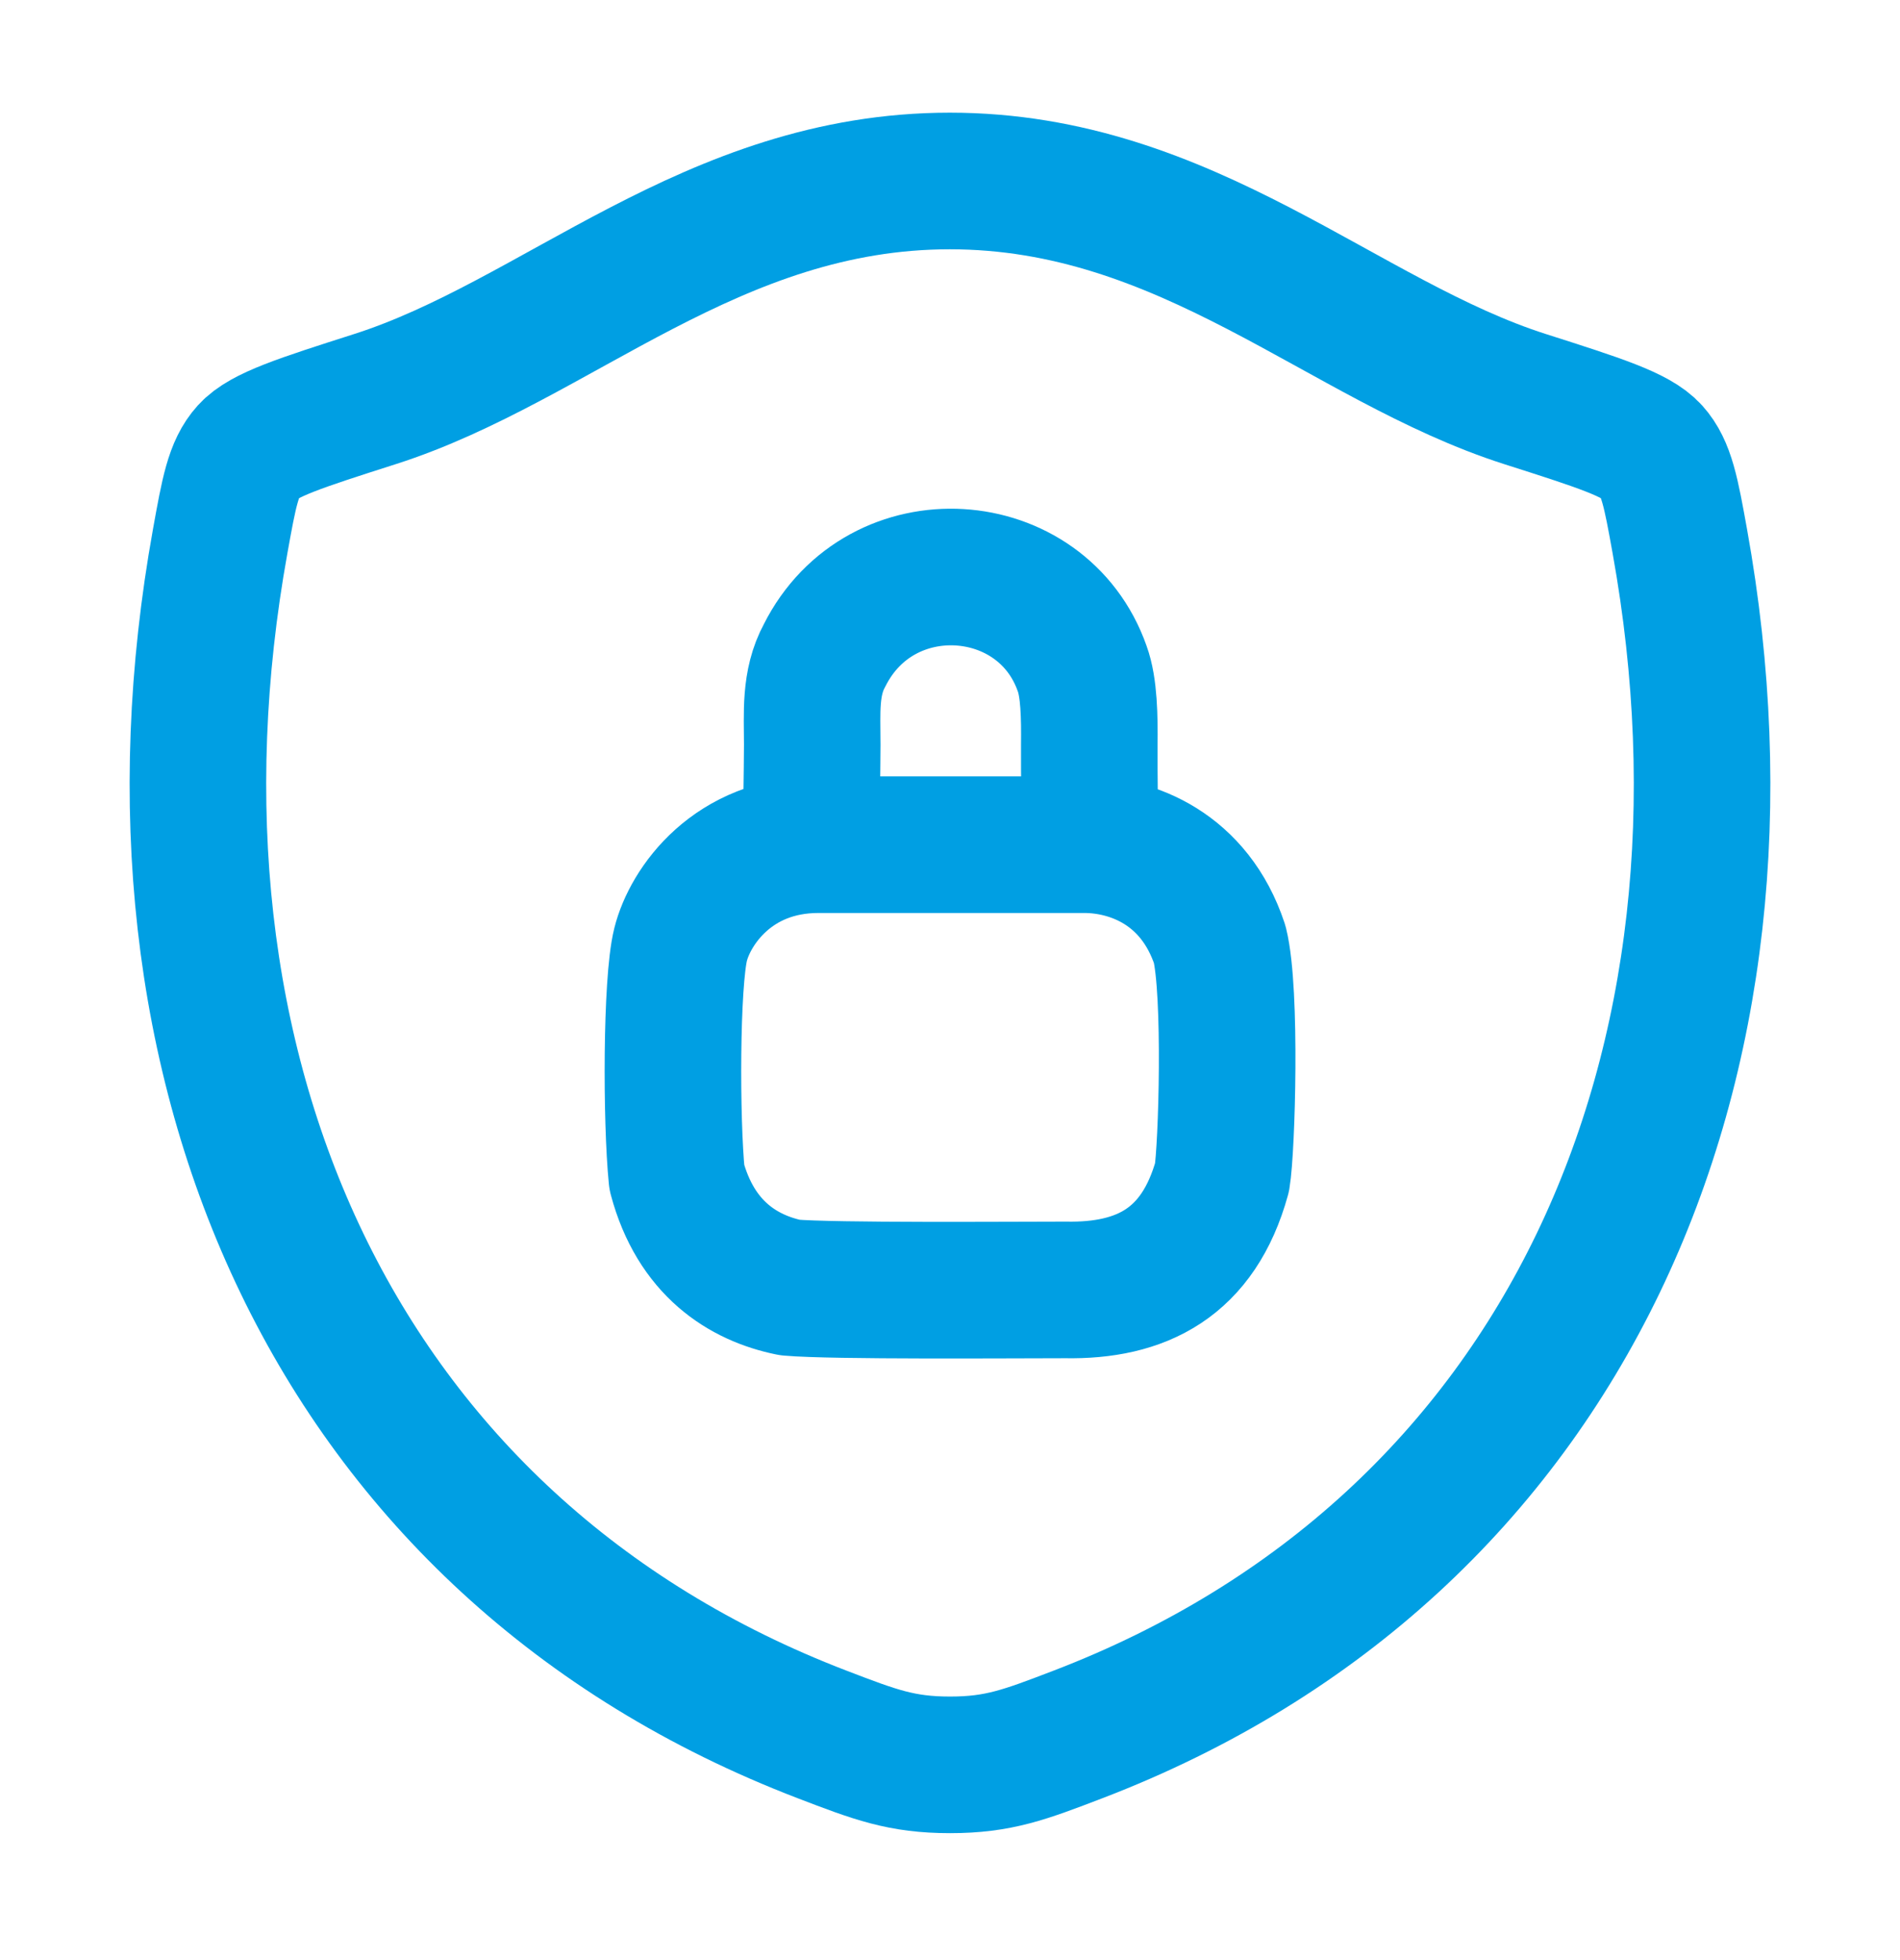
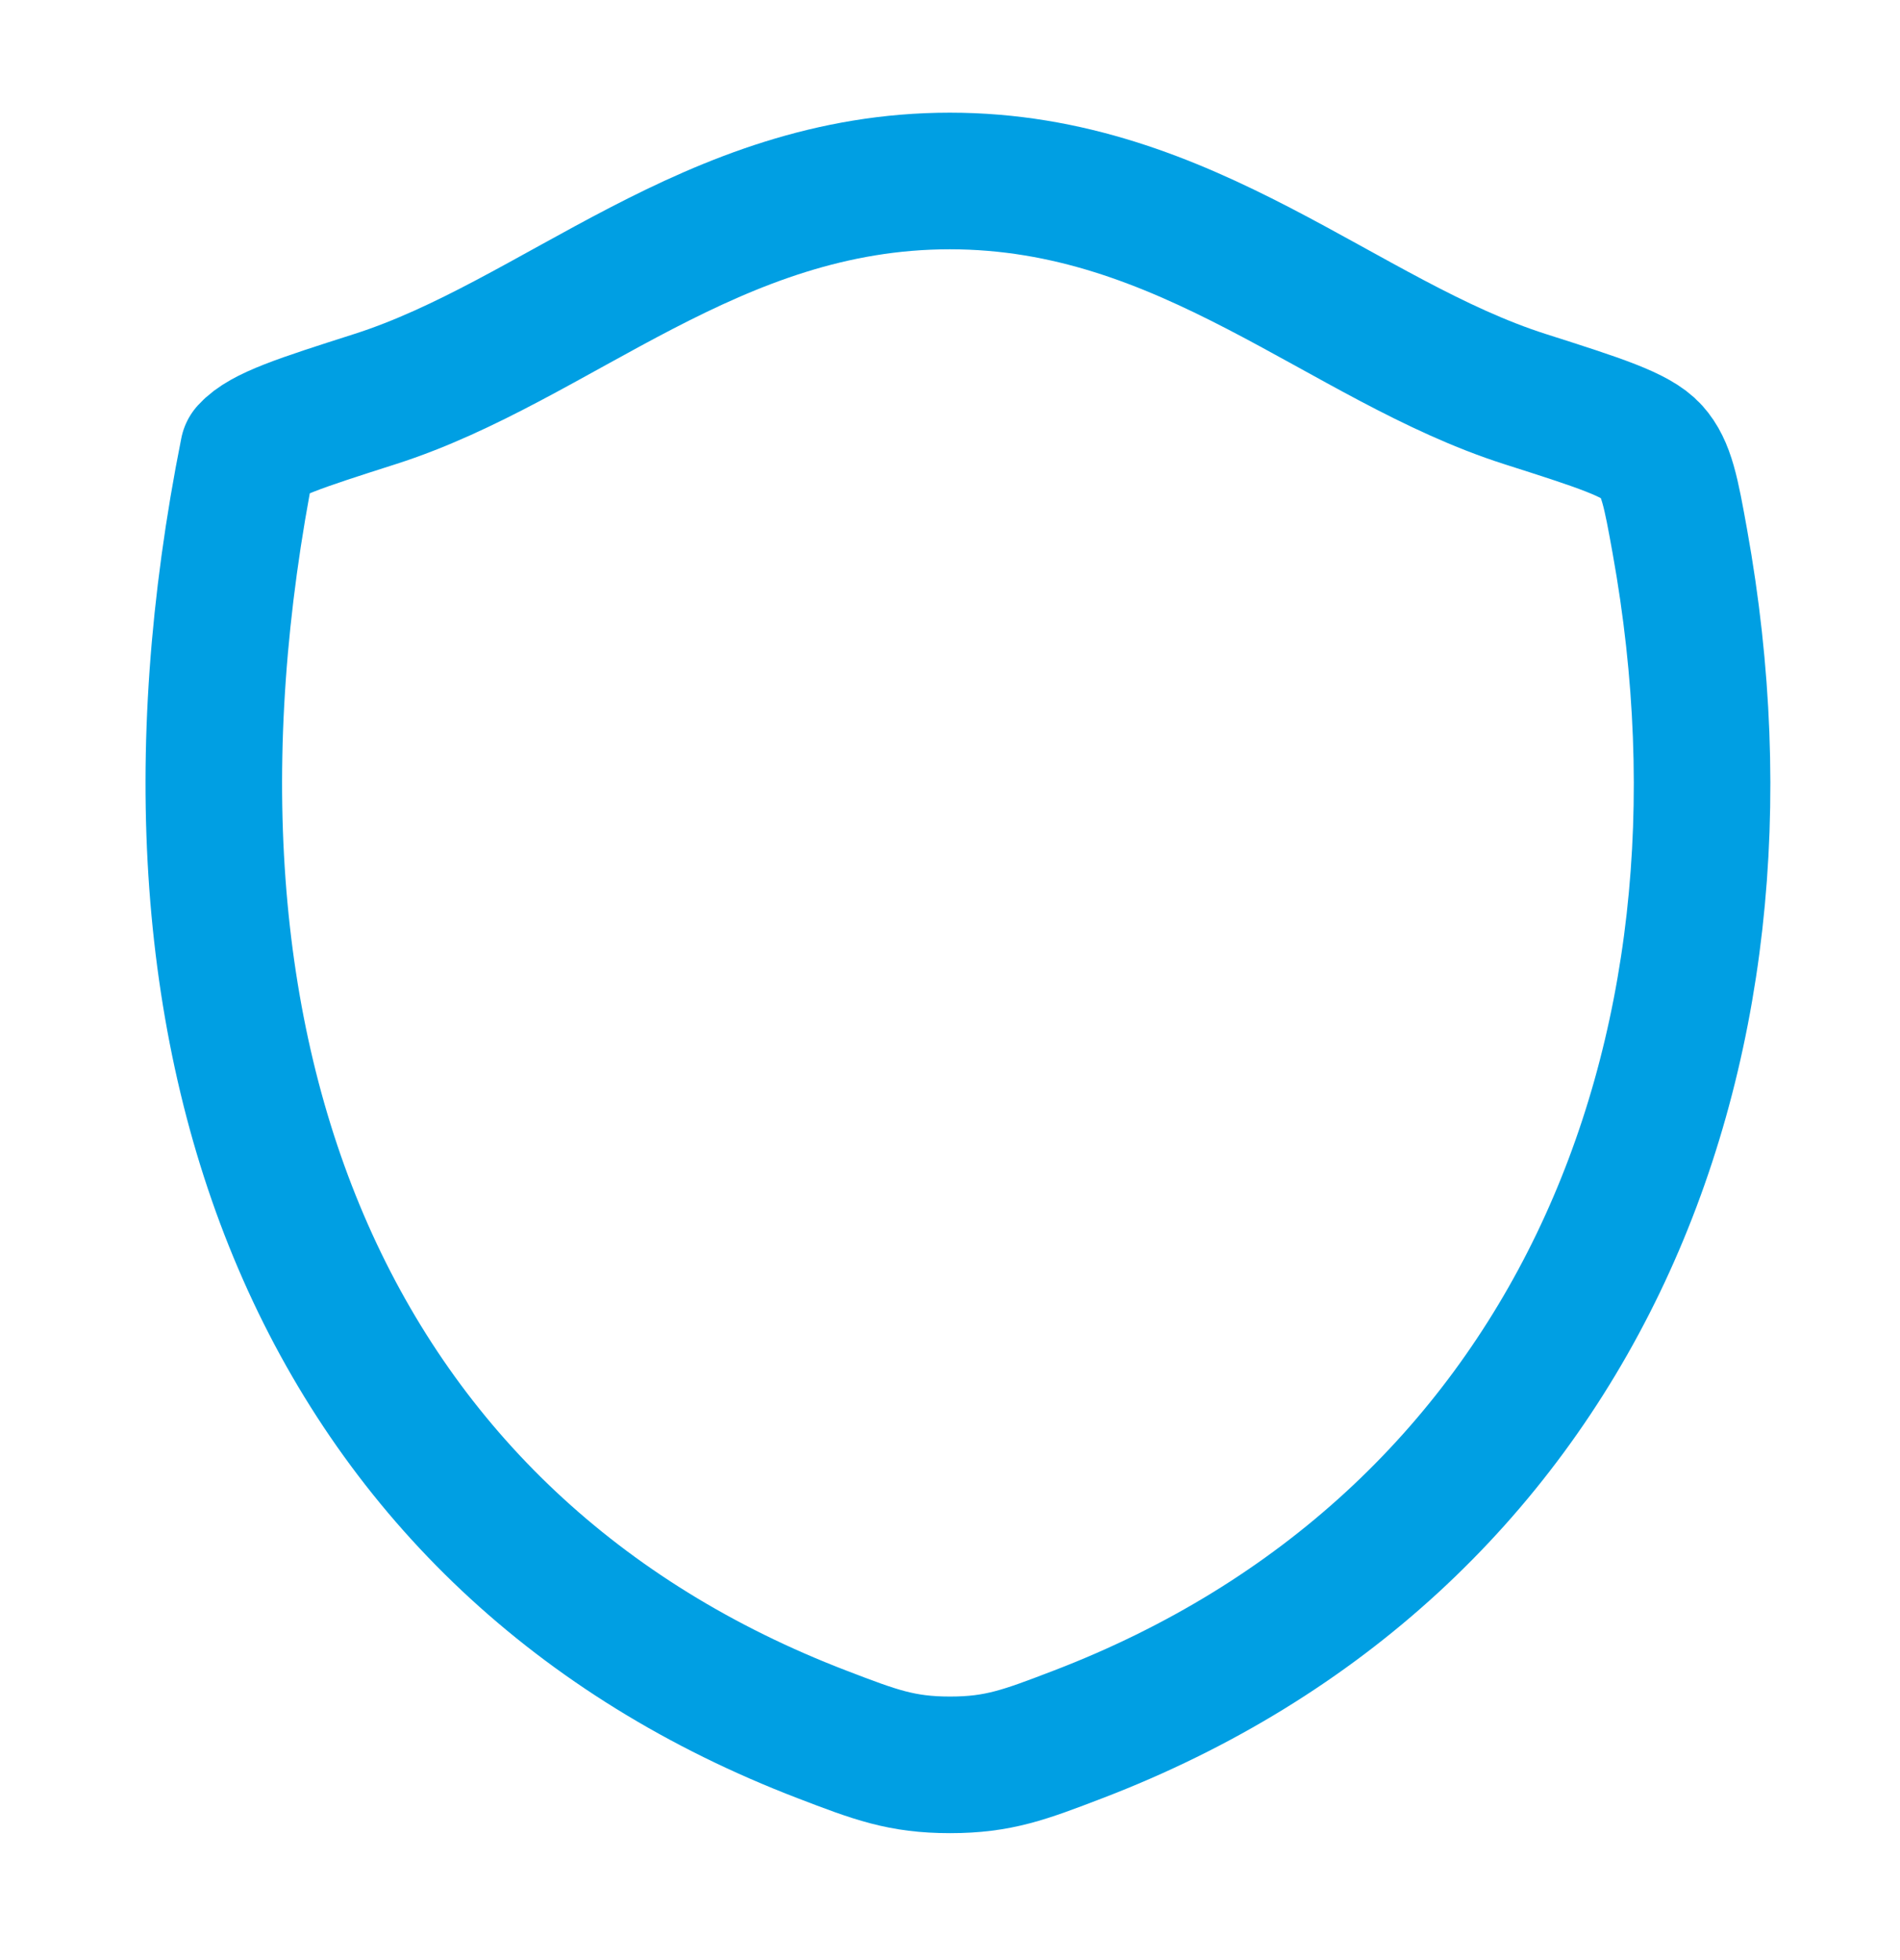
<svg xmlns="http://www.w3.org/2000/svg" width="32" height="33" viewBox="0 0 32 33" fill="none">
-   <path d="M15.997 3.047C11.986 3.047 9.386 5.739 6.312 6.72C5.061 7.12 4.436 7.319 4.182 7.6C3.929 7.88 3.856 8.292 3.708 9.114C2.121 17.908 5.588 26.039 13.854 29.204C14.741 29.544 15.185 29.713 16.001 29.713C16.817 29.713 17.262 29.543 18.15 29.203C26.416 26.039 29.878 17.908 28.292 9.114C28.144 8.292 28.069 7.88 27.816 7.599C27.562 7.318 26.938 7.119 25.688 6.72C22.612 5.739 20.008 3.047 15.997 3.047Z" stroke="#009FE3" stroke-width="2.3" stroke-linecap="round" stroke-linejoin="round" />
-   <path d="M13.666 13.659C13.666 13.579 13.677 13.118 13.68 12.54C13.68 12.009 13.634 11.499 13.888 11.033C14.835 9.147 17.555 9.339 18.227 11.259C18.343 11.575 18.351 12.075 18.346 12.54C18.343 13.13 18.355 13.659 18.355 13.659M13.783 14.221C12.342 14.221 11.623 15.261 11.463 15.901C11.303 16.541 11.303 18.861 11.399 19.821C11.719 21.021 12.518 21.517 13.303 21.677C14.023 21.741 17.062 21.717 17.942 21.717C19.223 21.741 20.183 21.261 20.582 19.821C20.663 19.341 20.742 16.701 20.543 15.901C20.119 14.621 19.062 14.221 18.262 14.221H13.783Z" stroke="#009FE3" stroke-width="2.3" stroke-linecap="round" stroke-linejoin="round" />
+   <path d="M15.997 3.047C11.986 3.047 9.386 5.739 6.312 6.72C5.061 7.12 4.436 7.319 4.182 7.6C2.121 17.908 5.588 26.039 13.854 29.204C14.741 29.544 15.185 29.713 16.001 29.713C16.817 29.713 17.262 29.543 18.15 29.203C26.416 26.039 29.878 17.908 28.292 9.114C28.144 8.292 28.069 7.88 27.816 7.599C27.562 7.318 26.938 7.119 25.688 6.72C22.612 5.739 20.008 3.047 15.997 3.047Z" stroke="#009FE3" stroke-width="2.3" stroke-linecap="round" stroke-linejoin="round" />
</svg>